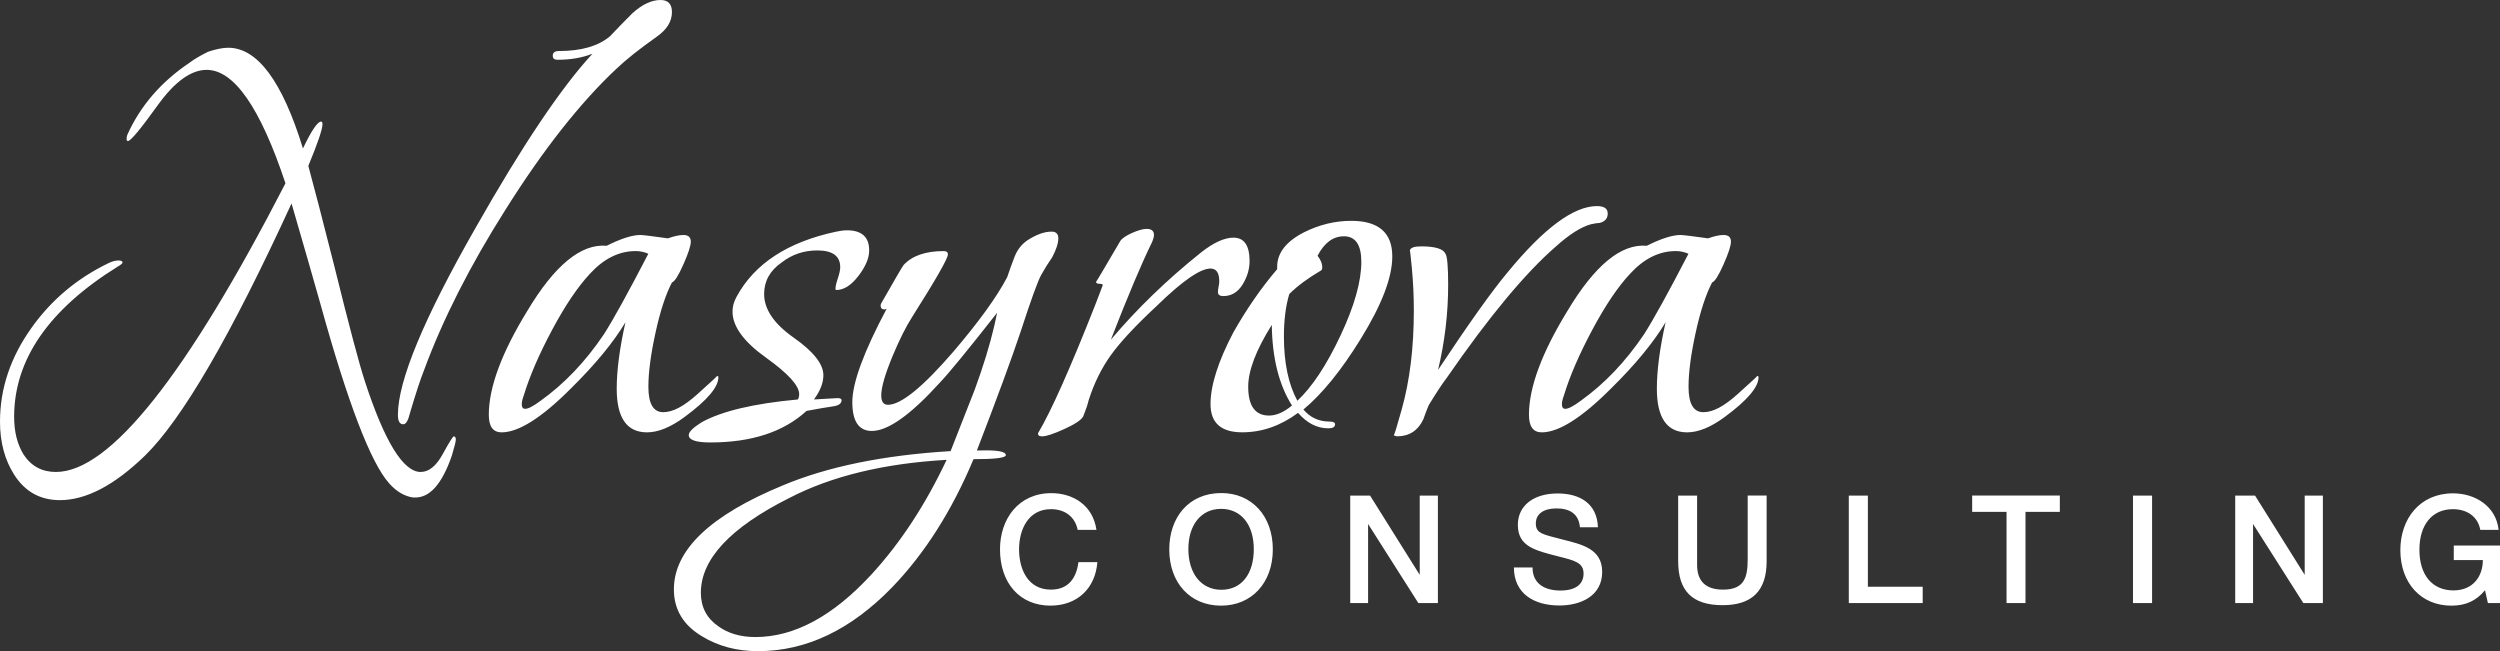
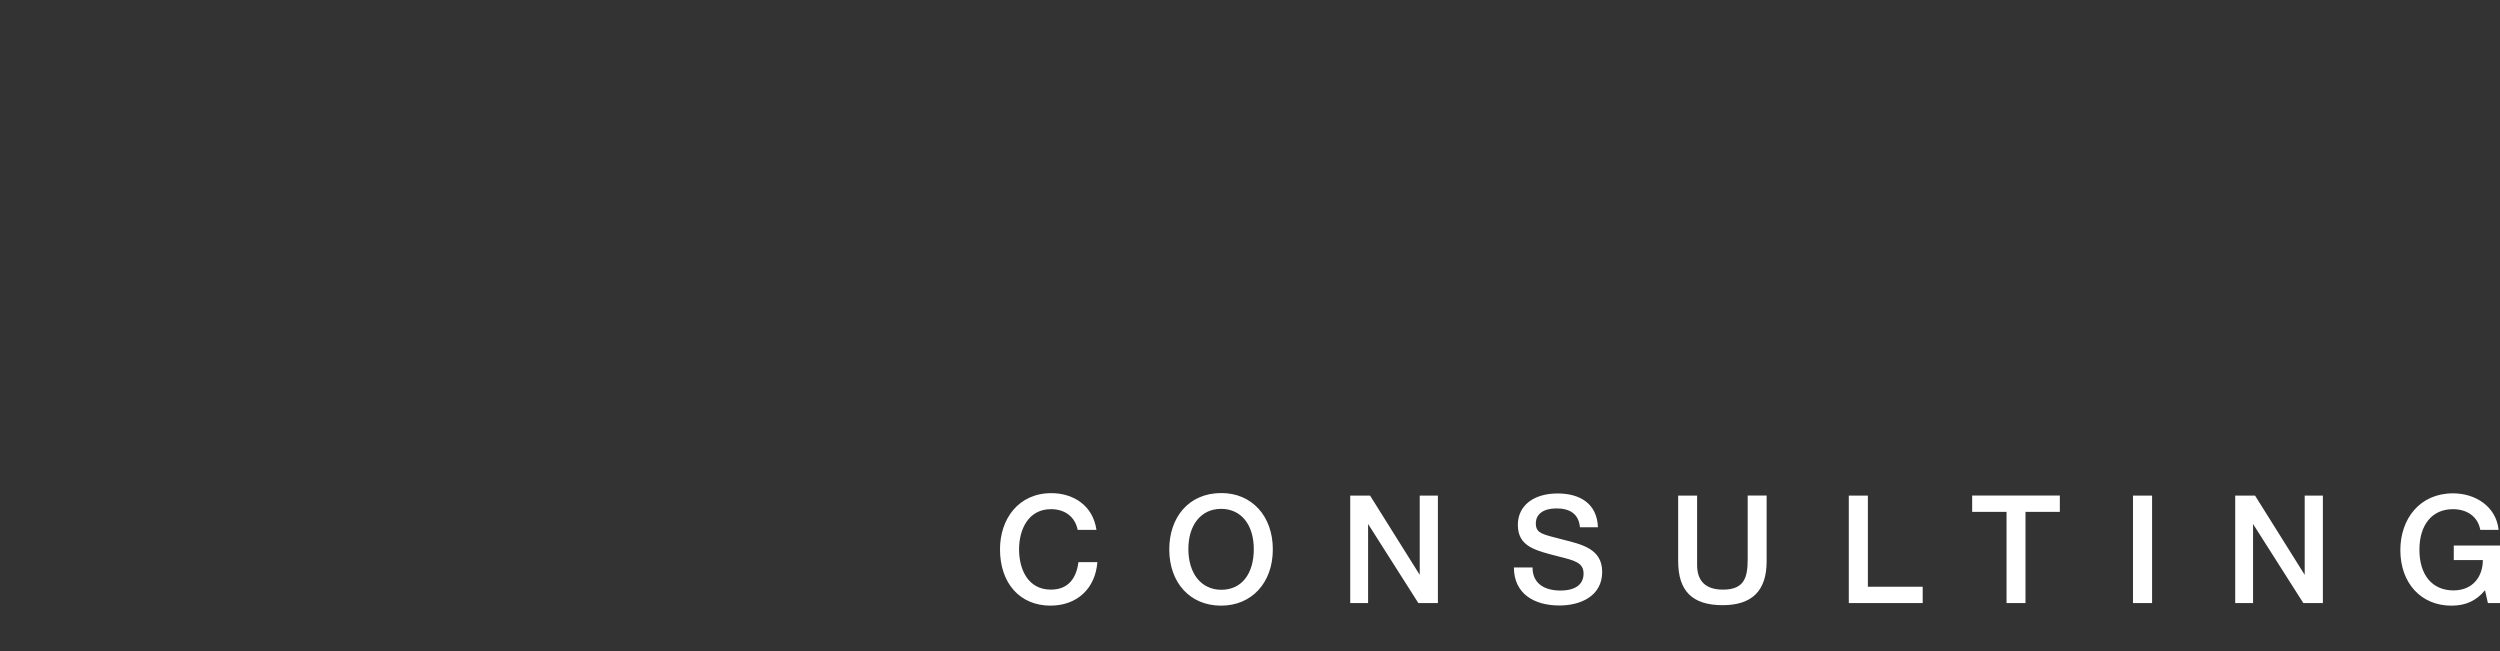
<svg xmlns="http://www.w3.org/2000/svg" width="215" height="56" viewBox="0 0 215 56" fill="none">
  <rect x="0" y="0" width="215" height="56" fill="#333333" stroke="none" />
-   <path d="M56.452 3.178C54.984 4.216 53.846 5.121 53.037 5.891C49.911 8.817 46.726 12.857 43.483 18.014C40.434 22.825 38.098 27.424 36.476 31.813C36.167 32.583 35.762 33.815 35.261 35.506C35.107 36.161 34.913 36.488 34.683 36.488C34.373 36.488 34.22 36.218 34.22 35.68C34.22 32.756 36.438 27.405 40.879 19.631C44.892 12.551 48.251 7.547 50.952 4.621C50.065 4.968 49.062 5.141 47.941 5.141C47.67 5.141 47.537 5.027 47.537 4.795C47.537 4.527 47.711 4.389 48.059 4.389C49.99 4.389 51.456 3.966 52.459 3.119C53.076 2.466 53.712 1.811 54.37 1.155C55.219 0.385 56.03 0 56.803 0C57.458 0 57.787 0.347 57.787 1.038C57.787 1.847 57.345 2.558 56.457 3.173L56.452 3.178ZM36.189 40.587C36.885 40.587 37.511 40.076 38.071 39.058C38.629 38.038 38.947 37.529 39.026 37.529C39.142 37.529 39.2 37.623 39.2 37.817C39.2 37.97 39.085 38.432 38.852 39.202C38.003 41.663 36.921 42.859 35.609 42.78H35.494C34.76 42.666 34.084 42.26 33.468 41.569C31.884 39.799 29.915 34.662 27.561 26.156C27.019 24.232 26.19 21.345 25.072 17.496C19.861 28.849 15.653 36.085 12.45 39.202C9.825 41.742 7.393 43.012 5.154 43.012C3.456 43.012 2.144 42.28 1.217 40.819C0.407 39.549 0 38.029 0 36.258C0 33.41 0.906 30.716 2.722 28.176C4.42 25.791 6.62 23.942 9.322 22.633C9.631 22.48 9.92 22.401 10.191 22.401C10.422 22.401 10.539 22.46 10.539 22.575C10.539 22.651 10.404 22.768 10.133 22.922C4.188 26.617 1.215 30.928 1.215 35.853C1.215 37.123 1.484 38.2 2.026 39.087C2.681 40.087 3.609 40.589 4.807 40.589C9.439 40.589 16.019 32.315 24.55 15.764C22.389 9.261 20.13 6.009 17.776 6.009C16.425 6.009 15.016 7.029 13.55 9.069C12.082 11.11 11.235 12.13 11.002 12.13C10.925 12.13 10.887 12.071 10.887 11.956C10.887 11.841 10.905 11.724 10.944 11.609C12.064 9.107 13.857 7.029 16.328 5.376C16.676 5.105 17.198 4.799 17.891 4.452C18.587 4.22 19.165 4.106 19.628 4.106C22.138 4.106 24.279 6.99 26.054 12.765C26.788 11.227 27.308 10.456 27.617 10.456C27.694 10.456 27.733 10.533 27.733 10.688C27.733 11.112 27.326 12.305 26.517 14.267C26.98 15.96 27.712 18.789 28.718 22.753C29.991 27.91 30.879 31.259 31.381 32.797C33.079 37.992 34.681 40.591 36.187 40.591L36.189 40.587ZM58.885 35.853C57.688 36.738 56.608 37.182 55.642 37.182C53.904 37.182 53.037 35.932 53.037 33.43C53.037 31.851 53.288 29.946 53.789 27.714C52.748 29.457 51.183 31.353 49.1 33.405C46.591 35.923 44.603 37.182 43.137 37.182C42.403 37.182 42.037 36.679 42.037 35.675C42.037 33.319 43.137 30.347 45.337 26.755C47.691 22.816 49.97 20.942 52.17 21.136C53.405 20.519 54.37 20.21 55.066 20.21C55.296 20.21 56.089 20.307 57.439 20.498C57.979 20.307 58.424 20.21 58.772 20.21C59.197 20.21 59.409 20.401 59.409 20.784C59.409 21.129 59.197 21.782 58.772 22.739C58.347 23.698 58.02 24.216 57.787 24.293C57.245 25.329 56.773 26.775 56.369 28.635C55.962 30.495 55.761 32.038 55.761 33.263C55.761 34.72 56.186 35.448 57.035 35.448C57.884 35.448 58.831 34.927 59.987 33.889C61.146 32.851 61.704 32.331 61.666 32.331C61.742 32.331 61.781 32.369 61.781 32.446C61.781 33.292 60.816 34.427 58.885 35.851V35.853ZM54.659 21.593C53.231 21.593 51.917 22.248 50.722 23.557C49.681 24.674 48.599 26.279 47.478 28.376C46.358 30.475 45.547 32.351 45.046 34.004C44.931 34.313 44.872 34.562 44.872 34.754C44.872 35.024 44.969 35.159 45.161 35.159C45.43 35.159 45.875 34.927 46.491 34.466C48.538 33.004 50.352 31.099 51.935 28.75C52.746 27.48 54.02 25.171 55.757 21.823C55.409 21.669 55.041 21.591 54.657 21.591L54.659 21.593ZM73.822 23.73C73.205 24.539 72.568 24.942 71.911 24.942C71.873 24.942 71.852 24.903 71.852 24.827C71.852 24.635 71.92 24.336 72.056 23.933C72.191 23.53 72.259 23.212 72.259 22.98C72.259 22.018 71.602 21.537 70.289 21.537C69.131 21.537 68.107 21.883 67.22 22.575C66.217 23.268 65.715 24.174 65.715 25.288C65.715 26.597 66.565 27.849 68.263 29.041C69.962 30.234 70.811 31.313 70.811 32.274C70.811 32.93 70.54 33.621 70 34.353C71.313 34.276 71.988 34.238 72.026 34.238C72.257 34.238 72.374 34.297 72.374 34.412C72.374 34.682 72.162 34.855 71.737 34.932C71.197 35.008 70.407 35.144 69.363 35.337C67.394 37.146 64.636 38.051 61.085 38.051C59.849 38.051 59.233 37.839 59.233 37.416C59.233 37.146 59.599 36.781 60.333 36.319C62.07 35.358 64.828 34.702 68.613 34.355C68.69 34.24 68.729 34.087 68.729 33.894C68.729 33.162 67.773 32.114 65.862 30.747C63.951 29.383 62.996 28.063 62.996 26.793C62.996 26.369 63.111 25.946 63.344 25.523C64.886 22.674 67.744 20.809 71.913 19.922C72.261 19.845 72.568 19.807 72.84 19.807C74.113 19.807 74.75 20.384 74.75 21.539C74.75 22.194 74.441 22.924 73.824 23.732L73.822 23.73ZM90.498 22.113C90.15 22.613 89.832 23.124 89.543 23.642C89.254 24.163 88.664 25.788 87.776 28.52C87.004 30.829 85.75 34.236 84.013 38.738H84.361C85.789 38.7 86.502 38.833 86.502 39.143C86.502 39.373 85.576 39.49 83.722 39.49C81.87 43.915 79.534 47.591 76.715 50.516C73.165 54.171 69.325 56 65.194 56C63.38 56 61.779 55.577 60.387 54.73C58.765 53.768 57.954 52.419 57.954 50.687C57.954 47.3 61.081 44.316 67.335 41.74C71.195 40.123 75.999 39.143 81.752 38.796C82.832 36.065 83.528 34.292 83.837 33.484C84.569 31.484 85.129 29.655 85.515 28L85.748 26.903C83.239 30.099 81.599 32.099 80.826 32.907C78.317 35.677 76.368 37.062 74.978 37.062C73.858 37.062 73.3 36.236 73.3 34.581C73.3 32.925 74.285 30.25 76.252 26.556L76.079 26.615C75.846 26.615 75.731 26.5 75.731 26.268C75.731 26.192 75.769 26.095 75.846 25.98C76.966 24.016 77.583 22.96 77.698 22.805C78.43 21.996 79.588 21.593 81.172 21.593C81.402 21.593 81.52 21.69 81.52 21.881C81.52 22.228 80.496 24.016 78.45 27.25C77.908 28.097 77.35 29.214 76.772 30.599C76.115 32.178 75.787 33.313 75.787 34.004C75.787 34.544 75.979 34.812 76.365 34.812C77.486 34.812 79.356 33.292 81.983 30.252C84.183 27.674 85.725 25.538 86.615 23.845C86.807 23.268 87.022 22.681 87.252 22.084C87.483 21.487 87.851 21.016 88.352 20.669C89.125 20.169 89.818 19.92 90.437 19.92C90.821 19.92 91.015 20.113 91.015 20.496C91.015 20.919 90.841 21.458 90.494 22.113H90.498ZM67.859 42.837C62.802 45.377 60.274 48.091 60.274 50.978C60.274 52.208 60.776 53.171 61.781 53.863C62.63 54.478 63.692 54.786 64.966 54.786C68.324 54.786 71.663 52.978 74.983 49.361C77.452 46.665 79.595 43.395 81.409 39.546C76.004 39.855 71.489 40.952 67.861 42.837H67.859ZM106.854 24.48C106.447 25.135 105.898 25.462 105.205 25.462C104.895 25.462 104.742 25.347 104.742 25.115C104.742 25 104.76 24.847 104.8 24.653C104.839 24.462 104.857 24.307 104.857 24.192C104.857 23.462 104.606 23.095 104.105 23.095C103.217 23.095 101.672 24.169 99.472 26.316C97.658 28.002 96.346 29.412 95.535 30.54C94.724 31.671 94.087 32.966 93.624 34.421C93.547 34.765 93.392 35.225 93.161 35.801C93.005 36.108 92.466 36.472 91.54 36.893C90.613 37.315 89.976 37.526 89.629 37.526C89.358 37.526 89.242 37.429 89.281 37.238C90.401 35.358 92.041 31.675 94.203 26.189L94.84 24.521C94.84 24.444 94.742 24.406 94.55 24.406C94.358 24.406 94.261 24.349 94.261 24.235C94.261 24.273 94.957 23.102 96.346 20.724C96.5 20.494 96.838 20.264 97.36 20.032C97.882 19.802 98.295 19.685 98.605 19.685C99.029 19.685 99.242 19.859 99.242 20.206C99.242 20.359 99.183 20.573 99.068 20.841C98.18 22.649 97.001 25.439 95.535 29.212C97.773 26.556 100.36 24.054 103.294 21.708C104.374 20.861 105.302 20.438 106.074 20.438C107 20.438 107.463 21.111 107.463 22.458C107.463 23.151 107.26 23.825 106.856 24.478L106.854 24.48ZM117.016 29.155C115.355 31.849 113.716 33.869 112.094 35.218C112.672 35.911 113.427 36.256 114.353 36.256C114.662 36.256 114.816 36.333 114.816 36.488C114.816 36.718 114.621 36.835 114.237 36.835C113.273 36.835 112.403 36.394 111.633 35.506C110.127 36.623 108.525 37.179 106.827 37.179C105.013 37.179 104.105 36.371 104.105 34.754C104.105 33.137 104.76 31.079 106.074 28.576C107.233 26.536 108.487 24.728 109.837 23.149V23.034C109.799 21.802 110.569 20.782 112.153 19.974C113.465 19.32 114.816 18.992 116.205 18.992C118.558 18.992 119.737 20.012 119.737 22.052C119.737 23.861 118.829 26.228 117.016 29.153V29.155ZM109.372 27.944C108.021 30.099 107.346 31.869 107.346 33.256C107.346 34.912 107.945 35.738 109.142 35.738C109.758 35.738 110.416 35.45 111.111 34.873C109.991 33.103 109.413 30.795 109.374 27.946L109.372 27.944ZM115.568 20.323C114.642 20.323 113.89 20.881 113.309 21.996C113.578 22.343 113.716 22.669 113.716 22.978C113.716 23.131 113.677 23.228 113.6 23.266C112.48 23.922 111.574 24.595 110.879 25.286C110.569 26.325 110.416 27.538 110.416 28.923C110.416 31.193 110.802 33.042 111.574 34.466C112.848 33.272 114.084 31.405 115.279 28.865C116.476 26.325 117.074 24.21 117.074 22.514C117.074 21.052 116.573 20.32 115.57 20.32L115.568 20.323ZM137.57 19.172C137.414 19.172 137.166 19.21 136.818 19.287C135.969 19.519 134.966 20.156 133.807 21.197C131.182 23.473 128.054 27.236 124.427 32.486C124.04 32.988 123.519 33.779 122.863 34.86C122.748 35.13 122.592 35.535 122.4 36.076C121.937 37.042 121.185 37.524 120.142 37.524C119.988 37.492 119.898 37.461 119.868 37.432C119.925 37.369 120.151 36.63 120.548 35.207C121.244 32.736 121.59 29.896 121.59 26.692C121.59 25.455 121.531 24.23 121.416 23.012C121.328 22.093 121.273 21.6 121.253 21.53C121.303 21.302 121.626 21.188 122.227 21.188C123.424 21.188 124.117 21.399 124.311 21.823C124.465 22.052 124.542 22.94 124.542 24.478C124.542 26.942 124.253 29.385 123.674 31.811C126.299 27.847 128.287 25.056 129.637 23.44C132.764 19.629 135.332 17.724 137.337 17.724C137.954 17.724 138.264 17.938 138.264 18.361C138.264 18.785 138.031 19.057 137.568 19.172H137.57ZM119.853 37.411C119.853 37.411 119.859 37.427 119.868 37.434C119.859 37.445 119.853 37.438 119.853 37.411ZM121.251 21.532C121.246 21.552 121.242 21.573 121.242 21.595C121.242 21.53 121.246 21.509 121.251 21.532ZM148.337 35.853C147.14 36.738 146.058 37.182 145.094 37.182C143.357 37.182 142.49 35.932 142.49 33.43C142.49 31.851 142.74 29.946 143.242 27.714C142.2 29.457 140.637 31.353 138.553 33.405C136.043 35.923 134.055 37.182 132.59 37.182C131.855 37.182 131.49 36.679 131.49 35.675C131.49 33.319 132.59 30.347 134.79 26.755C137.143 22.816 139.422 20.942 141.622 21.136C142.858 20.519 143.822 20.21 144.518 20.21C144.751 20.21 145.541 20.307 146.892 20.498C147.432 20.307 147.877 20.21 148.224 20.21C148.649 20.21 148.861 20.401 148.861 20.784C148.861 21.129 148.649 21.782 148.224 22.739C147.8 23.698 147.472 24.216 147.24 24.293C146.7 25.329 146.226 26.775 145.821 28.635C145.415 30.495 145.214 32.038 145.214 33.263C145.214 34.72 145.638 35.448 146.488 35.448C147.337 35.448 148.283 34.927 149.44 33.889C150.598 32.851 151.156 32.331 151.118 32.331C151.195 32.331 151.233 32.369 151.233 32.446C151.233 33.292 150.269 34.427 148.337 35.851V35.853ZM144.111 21.593C142.682 21.593 141.369 22.248 140.174 23.557C139.131 24.674 138.051 26.279 136.931 28.376C135.811 30.475 135 32.351 134.498 34.004C134.383 34.313 134.324 34.562 134.324 34.754C134.324 35.024 134.419 35.159 134.613 35.159C134.882 35.159 135.327 34.927 135.944 34.466C137.99 33.004 139.804 31.099 141.387 28.75C142.198 27.48 143.472 25.171 145.209 21.823C144.861 21.669 144.495 21.591 144.109 21.591L144.111 21.593Z" fill="white" />
  <path d="M90.388 43.787C88.434 43.787 87.639 45.539 87.639 47.242C87.639 48.944 88.394 50.708 90.375 50.708C91.886 50.708 92.575 49.708 92.744 48.345H94.373C94.203 50.59 92.654 52.084 90.336 52.084C87.719 52.084 86 50.163 86 47.242C86 44.618 87.601 42.411 90.413 42.411C92.263 42.411 93.982 43.424 94.294 45.566H92.679C92.457 44.449 91.585 43.787 90.386 43.787H90.388ZM105.011 52.086C102.355 52.086 100.557 50.127 100.557 47.244C100.557 44.53 102.199 42.402 105.036 42.402C107.654 42.402 109.463 44.375 109.463 47.244C109.463 50.113 107.652 52.086 105.009 52.086H105.011ZM105.011 43.762C103.306 43.762 102.199 45.125 102.199 47.215C102.199 49.305 103.292 50.721 105.038 50.721C106.784 50.721 107.826 49.345 107.826 47.228C107.826 45.111 106.732 43.762 105.014 43.762H105.011ZM121.979 51.865L117.656 45.062V51.865H116.12V42.62H117.825L122.096 49.438V42.62H123.659V51.865H121.979ZM133.853 43.724C132.746 43.724 132.082 44.204 132.082 45.01C132.082 45.893 132.656 45.944 134.44 46.413C136.017 46.816 137.788 47.192 137.788 49.178C137.788 51.268 135.926 52.072 134.104 52.072C131.904 52.072 130.196 51.034 130.196 48.8H131.798C131.798 50.228 132.879 50.786 134.194 50.786C135.509 50.786 136.186 50.242 136.186 49.332C136.186 48.37 135.391 48.201 134.025 47.852C132.06 47.345 130.535 47.021 130.535 45.138C130.535 43.49 131.877 42.438 133.959 42.438C135.847 42.438 137.345 43.283 137.424 45.346H135.875C135.771 44.19 135.003 43.724 133.855 43.724H133.853ZM148.151 52.045C145.519 52.045 144.322 50.811 144.322 48.255V42.62H145.951V48.579C145.951 50.007 146.719 50.708 148.178 50.708C150.028 50.708 150.301 49.642 150.301 48.073V42.618H151.93V48.28C151.93 50.825 150.653 52.045 148.153 52.045H148.151ZM158.997 51.865V42.62H160.637V50.462H165.351V51.865H158.995H158.997ZM174.192 44.021V51.863H172.563V44.021H169.606V42.618H177.146V44.021H174.189H174.192ZM183.437 51.865V42.62H185.079V51.865H183.437ZM198.087 51.865L193.763 45.062V51.865H192.228V42.62H193.933L198.204 49.438V42.62H199.767V51.865H198.087ZM211.029 46.917H215V51.865H213.959L213.71 50.762C212.956 51.672 212.057 52.086 210.819 52.086C208.215 52.086 206.43 50.151 206.43 47.309C206.43 44.623 208.097 42.427 210.961 42.427C212.888 42.427 214.672 43.557 214.88 45.568H213.304C213.109 44.465 212.21 43.789 210.948 43.789C209.163 43.789 208.07 45.127 208.07 47.282C208.07 49.438 209.163 50.775 211 50.775C212.692 50.775 213.525 49.555 213.525 48.165H211.025V46.917H211.029Z" fill="white" />
</svg>